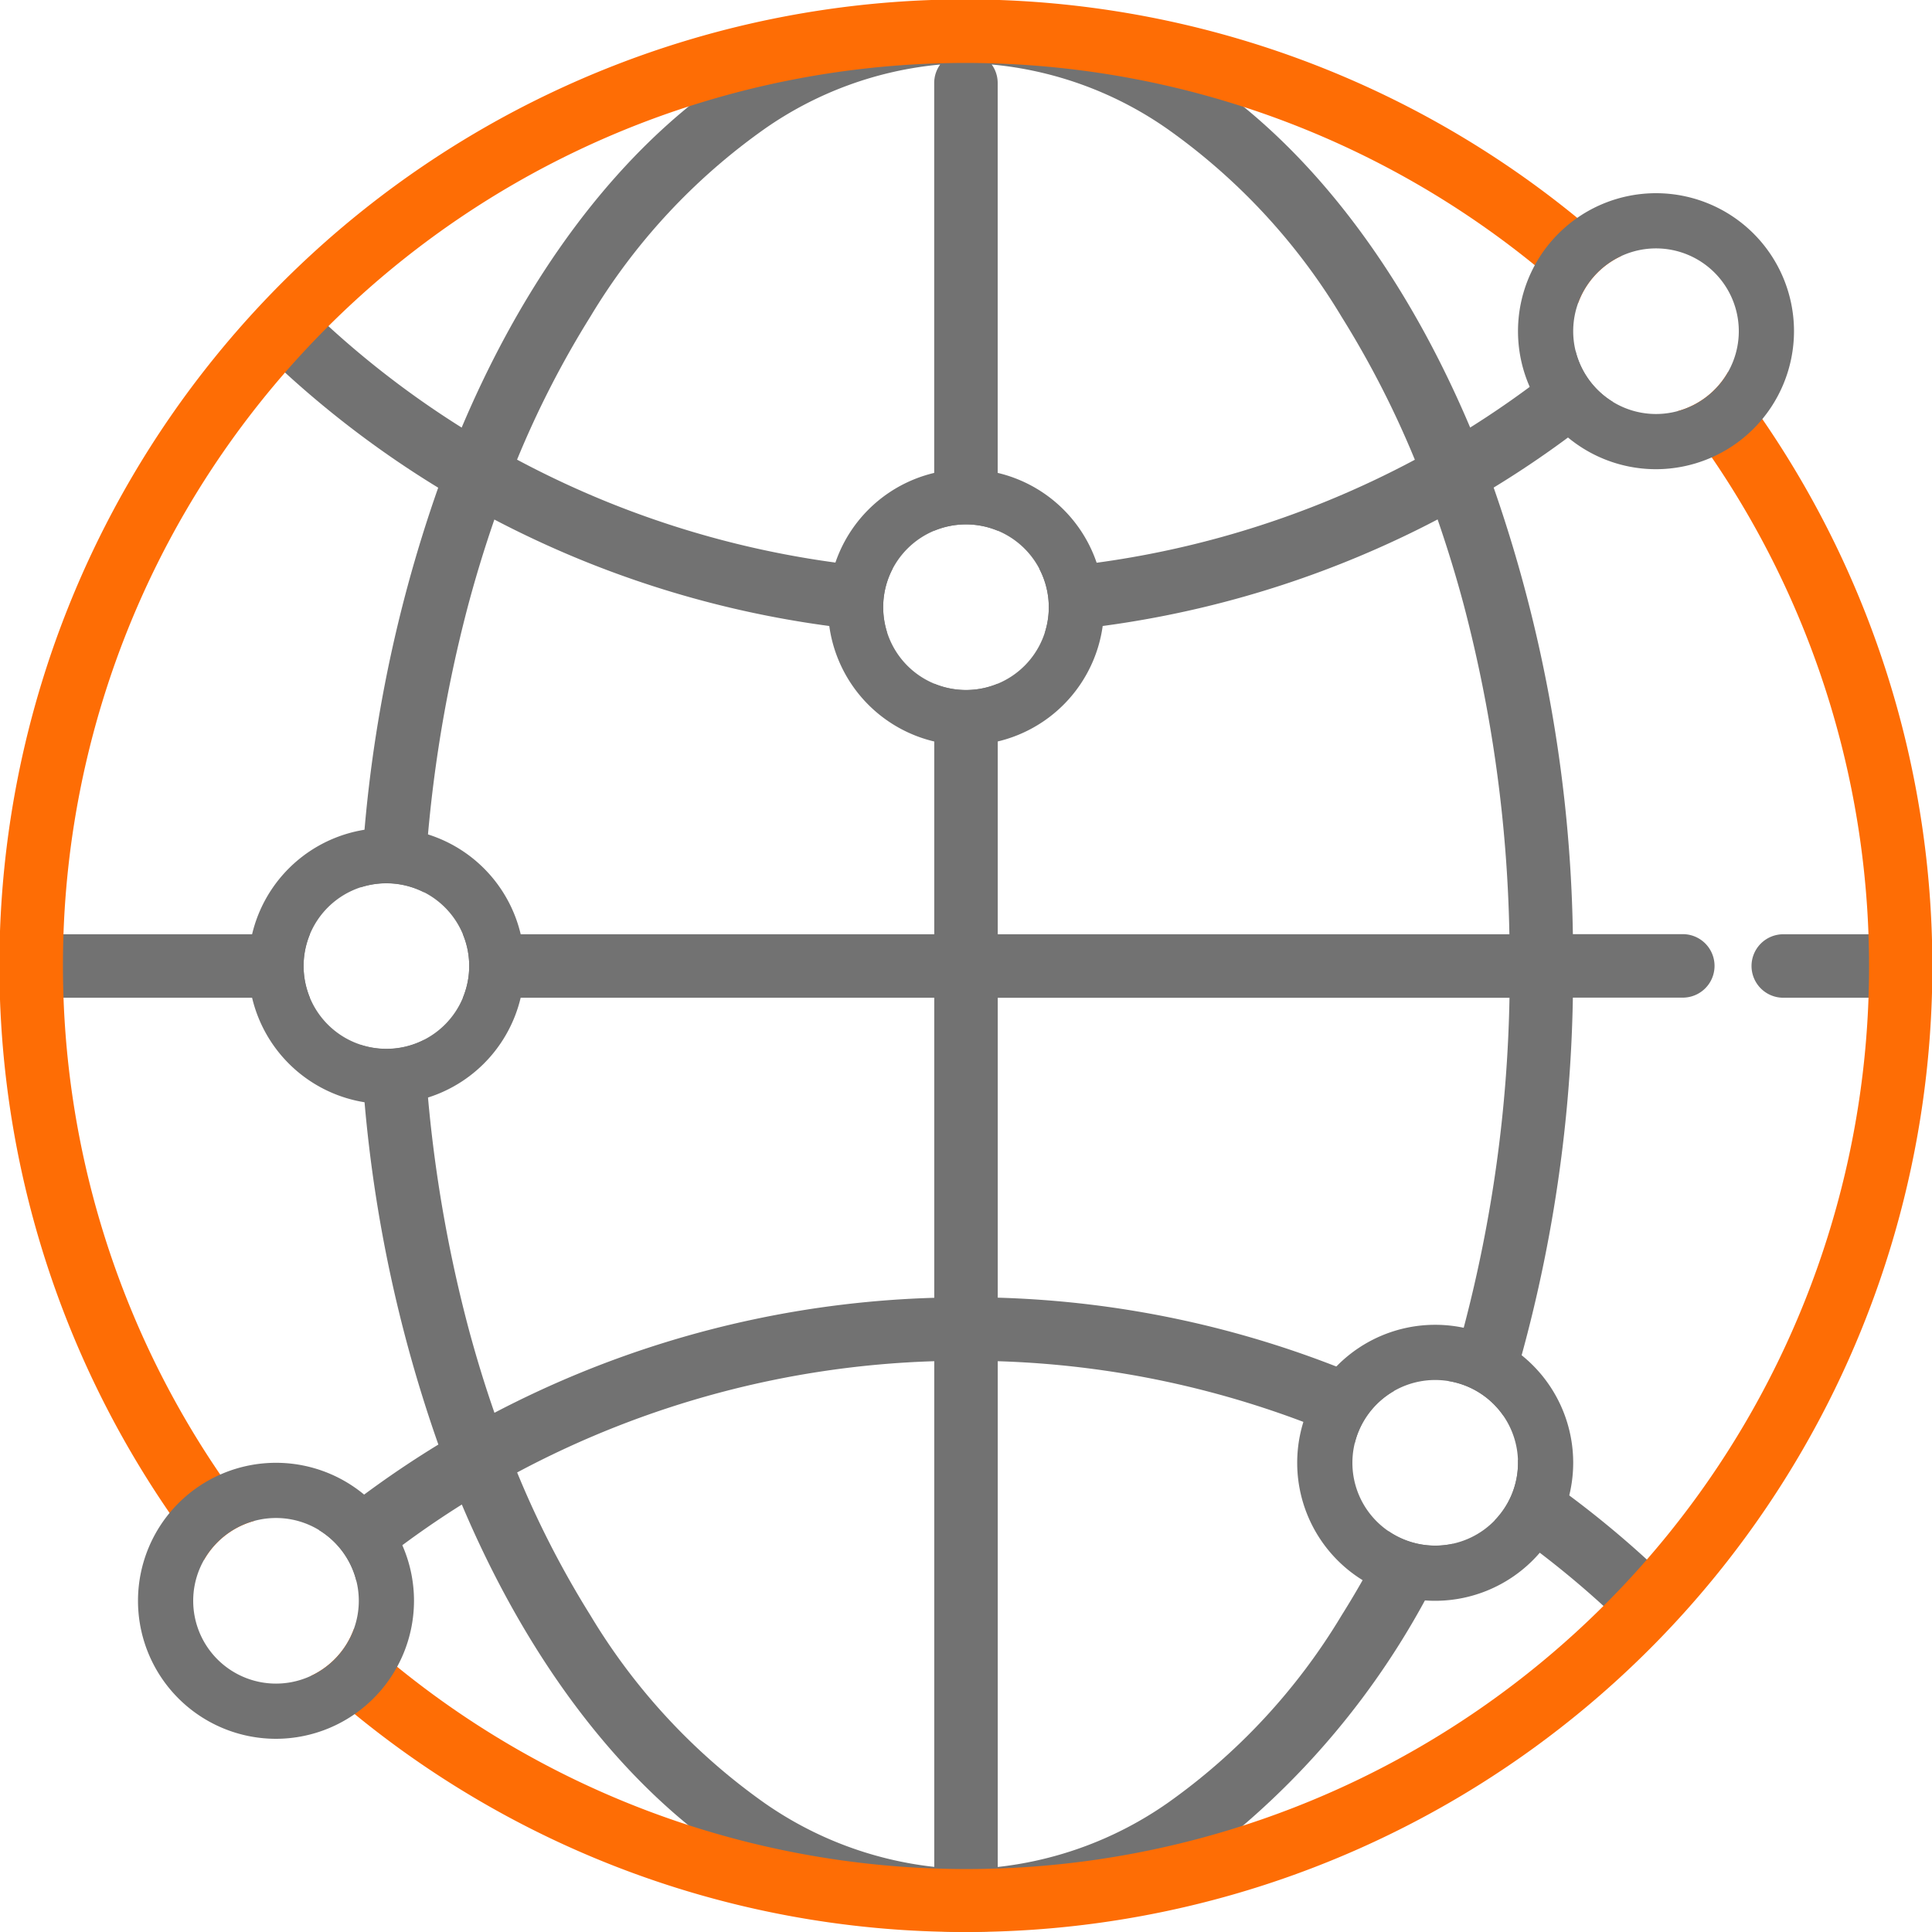
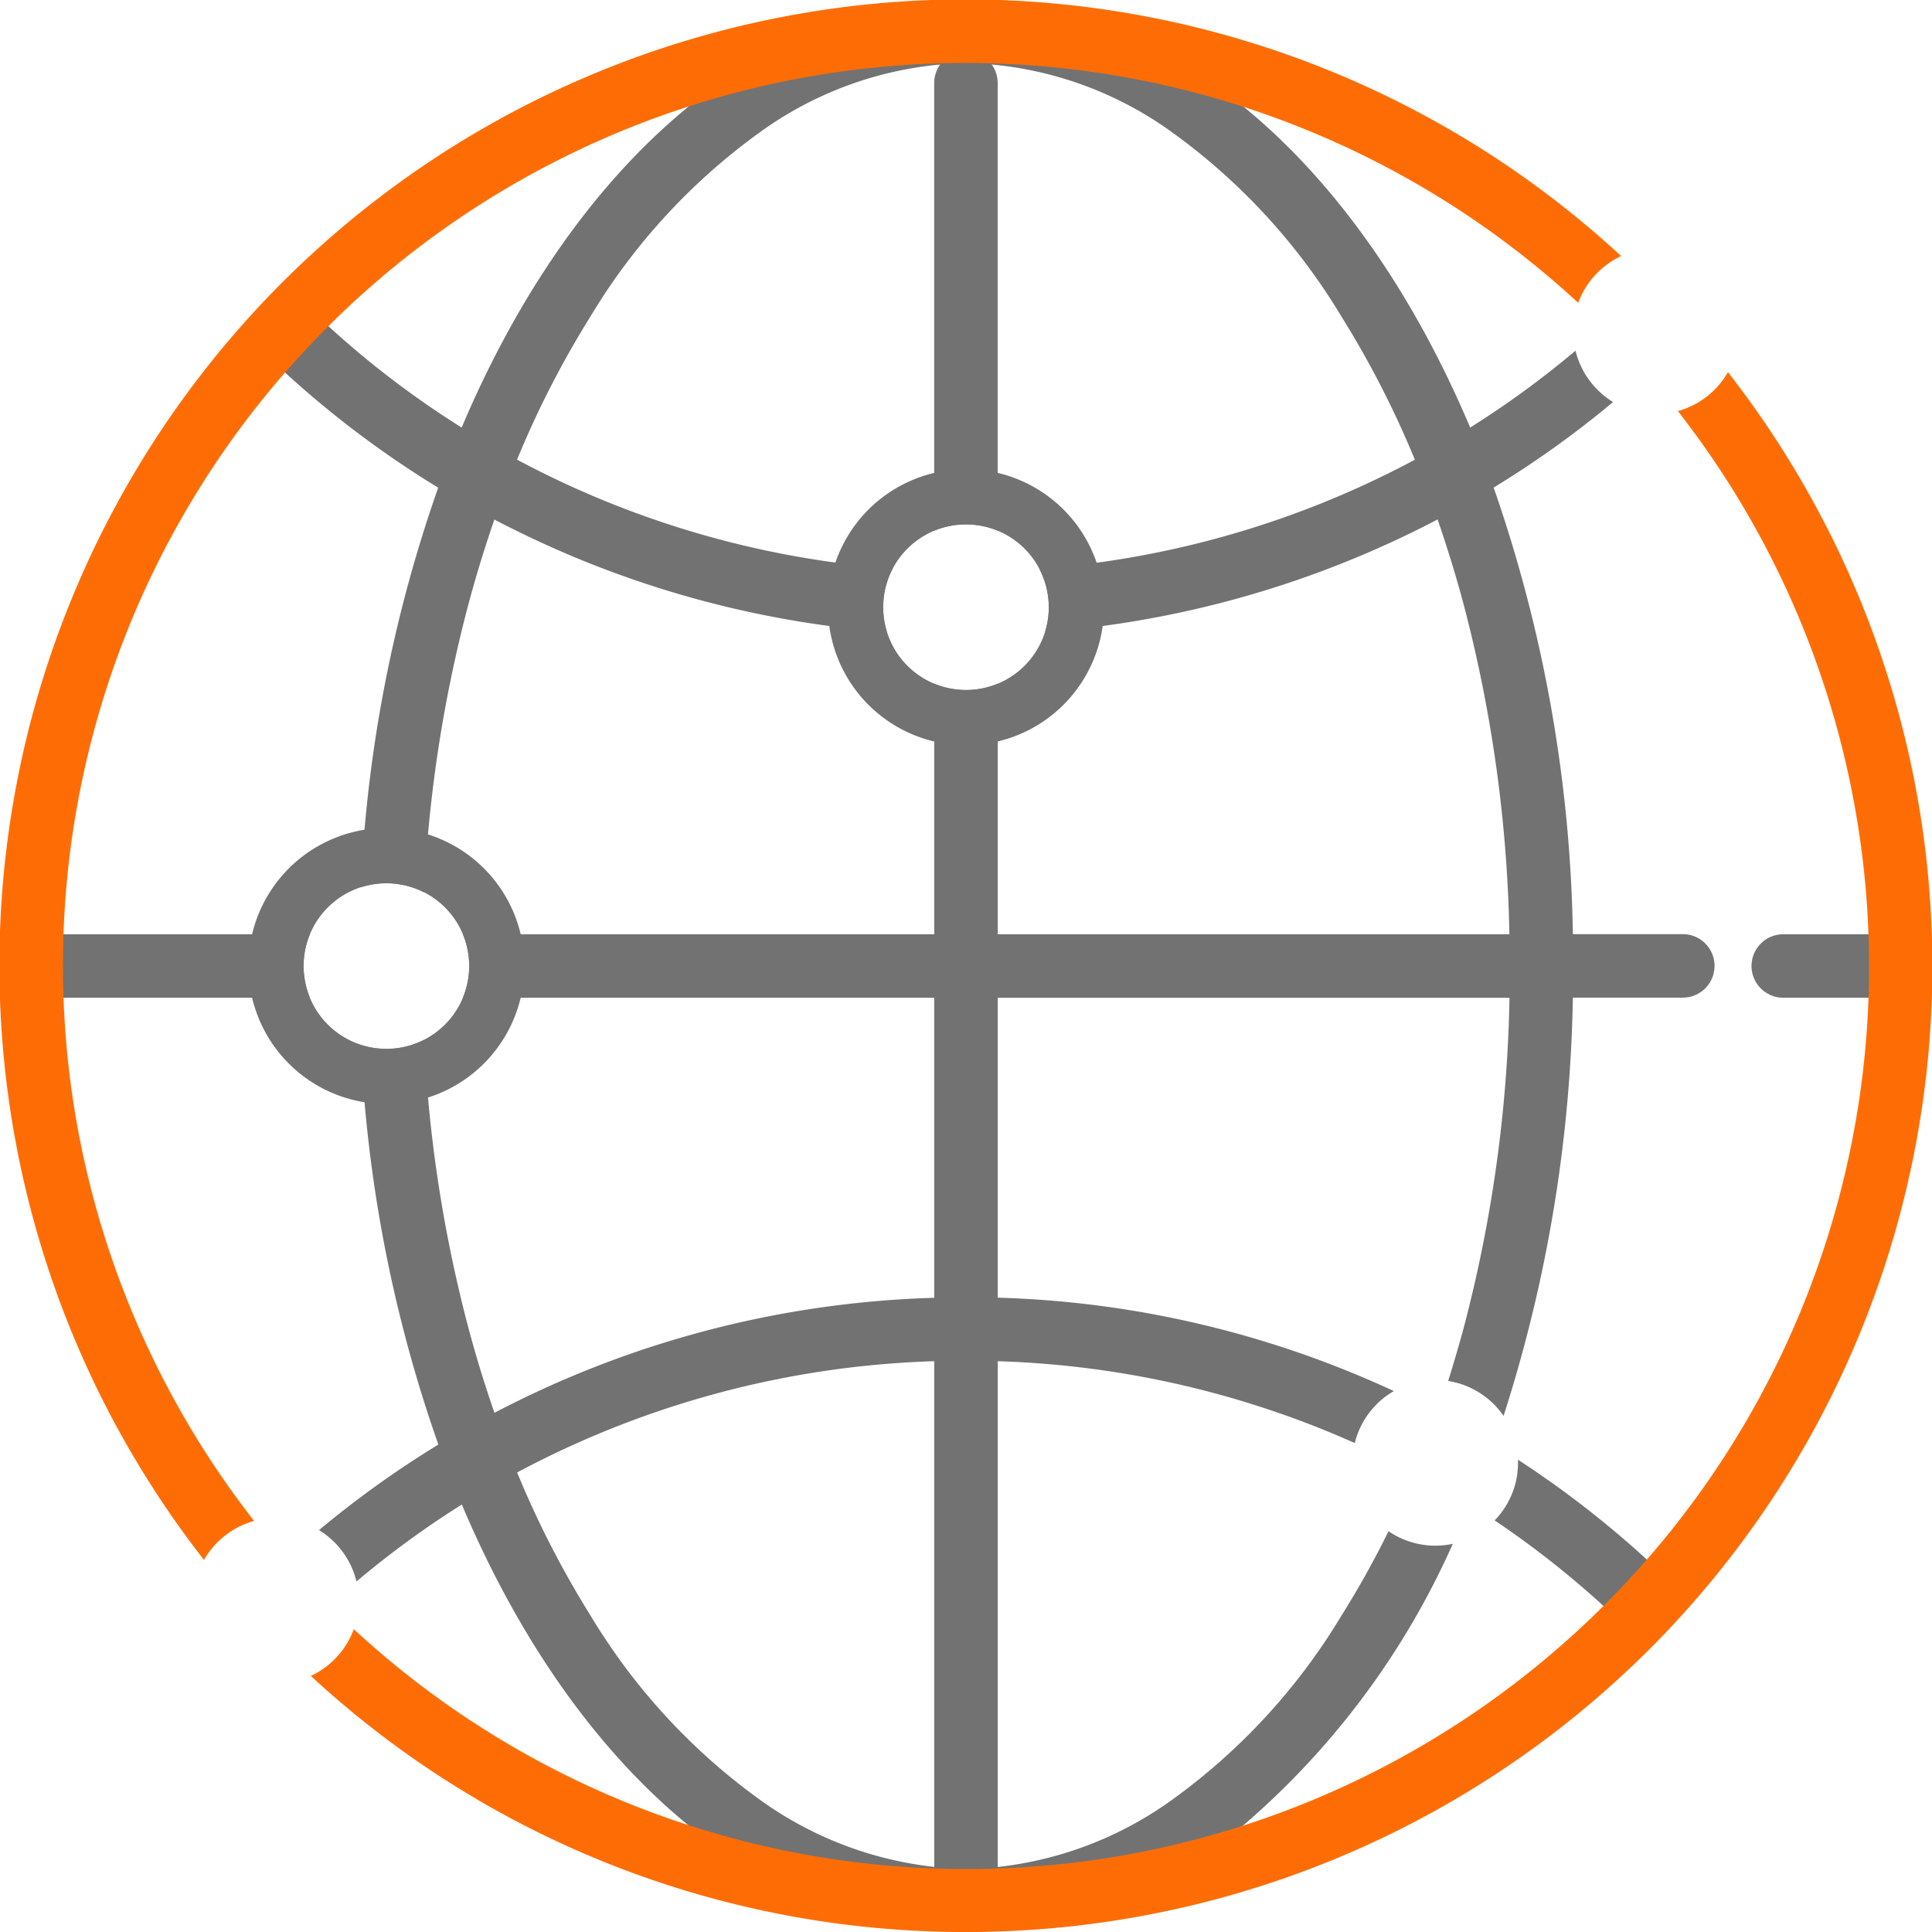
<svg xmlns="http://www.w3.org/2000/svg" viewBox="0 0 70 70" height="70" width="70">
  <g transform="translate(3443 -8353)" id="Sales_office">
    <path fill="#727272" transform="translate(-3442.623 8353)" d="M34.623,70c-7.338,0-14.167-5.79-18.267-15.488A33.721,33.721,0,0,0,12.54,57.3a3.02,3.02,0,0,0-1.358-1.861,36.056,36.056,0,0,1,4.324-3.1,50.416,50.416,0,0,1-2.811-14.48,3.01,3.01,0,0,0,.928.146,2.959,2.959,0,0,0,1.365-.328,50.025,50.025,0,0,0,1.587,10.361c.285,1.074.609,2.134.963,3.15,1.009-.528,2.047-1.012,3.083-1.437a36.628,36.628,0,0,1,12.852-2.729V36.15H16.394A2.985,2.985,0,0,0,16.623,35a2.951,2.951,0,0,0-.229-1.15H33.473V24.772a3.008,3.008,0,0,0,2.3,0V33.85H54.311a50.482,50.482,0,0,0-1.64-11.883c-.276-1.043-.6-2.1-.961-3.147-.918.483-1.883.936-2.865,1.347A36.589,36.589,0,0,1,37.487,22.9a3.013,3.013,0,0,0-.208-2.292,34.254,34.254,0,0,0,10.482-2.478,34.353,34.353,0,0,0,3.125-1.473,34.639,34.639,0,0,0-2.654-5.178A22.5,22.5,0,0,0,41.9,4.658a13.221,13.221,0,0,0-6.346-2.321,1.138,1.138,0,0,1,.217.671v16.22a3.008,3.008,0,0,0-2.3,0V3.009a1.137,1.137,0,0,1,.217-.671,13.208,13.208,0,0,0-6.347,2.321,22.5,22.5,0,0,0-6.33,6.817,34.714,34.714,0,0,0-2.654,5.178,34.355,34.355,0,0,0,3.126,1.473A34.234,34.234,0,0,0,31.966,20.6a2.991,2.991,0,0,0-.344,1.4,3.037,3.037,0,0,0,.136.9,36.616,36.616,0,0,1-11.138-2.638c-1.044-.429-2.082-.913-3.085-1.438-.353,1.021-.677,2.08-.961,3.147a49.88,49.88,0,0,0-1.587,10.361,3.015,3.015,0,0,0-2.293-.182A50.349,50.349,0,0,1,15.5,17.67a36.053,36.053,0,0,1-6.322-4.9c.393-.447.887-1,1.567-1.685l.009.008.012.012a33.619,33.619,0,0,0,5.584,4.387C20.455,5.791,27.285,0,34.623,0S48.79,5.791,52.89,15.491a33.751,33.751,0,0,0,3.816-2.785,3.019,3.019,0,0,0,1.362,1.86,35.921,35.921,0,0,1-4.327,3.1,51.6,51.6,0,0,1,2.87,16.18h3.983a1.15,1.15,0,0,1,0,2.3H56.611A52.269,52.269,0,0,1,54.1,51.3a3.008,3.008,0,0,0-2.007-1.265c.2-.645.4-1.319.582-2a50.39,50.39,0,0,0,1.64-11.883H35.773V47.017a36.578,36.578,0,0,1,13.072,2.82c.423.177.853.366,1.279.564a3.014,3.014,0,0,0-1.416,1.884c-.3-.134-.618-.271-.947-.407a34.308,34.308,0,0,0-11.988-2.559V67.644a13.28,13.28,0,0,0,6.129-2.3,22.484,22.484,0,0,0,6.33-6.817,33.353,33.353,0,0,0,1.7-3.049,3,3,0,0,0,2.329.457A28.9,28.9,0,0,1,44.5,66.281a17.726,17.726,0,0,1-4.762,2.764A14.378,14.378,0,0,1,34.623,70Zm-1.15-20.681A34.3,34.3,0,0,0,18.36,53.35a34.541,34.541,0,0,0,2.653,5.174,22.484,22.484,0,0,0,6.33,6.817,13.275,13.275,0,0,0,6.13,2.3ZM58.582,59h0l-.053-.05-.052-.051a33.845,33.845,0,0,0-4.7-3.812A2.983,2.983,0,0,0,54.623,53c0-.037,0-.075,0-.112a36.036,36.036,0,0,1,5.772,4.672c-.787.573-1.418,1.1-1.81,1.442ZM10.851,36.15H1.139a1.15,1.15,0,0,1,0-2.3h9.712a3.009,3.009,0,0,0,0,2.3Z" data-name="Subtraction 11" id="Subtraction_11" />
    <path fill="#727272" d="M-3374.389,8389.15h-4a1.151,1.151,0,0,1-1.15-1.15,1.151,1.151,0,0,1,1.15-1.15h4a1.151,1.151,0,0,1,1.15,1.15A1.151,1.151,0,0,1-3374.389,8389.15Z" data-name="Path 5836" id="Path_5836" />
    <path fill="#fe6d05" transform="translate(-3443 8353)" d="M35,70a34.884,34.884,0,0,1-23.737-9.278,3.023,3.023,0,0,0,1.556-1.694A32.7,32.7,0,0,0,60.793,14.894a3.018,3.018,0,0,0,1.814-1.41A34.989,34.989,0,0,1,35,70ZM7.391,56.518h0A35,35,0,0,1,58.737,9.278a3.022,3.022,0,0,0-1.556,1.694A32.7,32.7,0,0,0,9.207,55.106a3.021,3.021,0,0,0-1.815,1.411Z" data-name="Subtraction 12" id="Subtraction_12" />
    <path fill="#727272" transform="translate(-3434 8383)" d="M5,10a5,5,0,1,1,5-5A5.006,5.006,0,0,1,5,10ZM5,2A3,3,0,1,0,8,5,3,3,0,0,0,5,2Z" data-name="Subtraction 5" id="Subtraction_5" />
-     <path fill="#727272" transform="translate(-3438 8406)" d="M5,10a5,5,0,1,1,5-5A5.006,5.006,0,0,1,5,10ZM5,2A3,3,0,1,0,8,5,3,3,0,0,0,5,2Z" data-name="Subtraction 15" id="Subtraction_15" />
-     <path fill="#727272" transform="translate(-3396 8401)" d="M5,10a5,5,0,1,1,5-5A5.006,5.006,0,0,1,5,10ZM5,2A3,3,0,1,0,8,5,3,3,0,0,0,5,2Z" data-name="Subtraction 16" id="Subtraction_16" />
    <path fill="#727272" transform="translate(-3413 8370)" d="M5,10a5,5,0,1,1,5-5A5.006,5.006,0,0,1,5,10ZM5,2A3,3,0,1,0,8,5,3,3,0,0,0,5,2Z" data-name="Subtraction 13" id="Subtraction_13" />
-     <path fill="#727272" transform="translate(-3388 8360)" d="M5,10a5,5,0,1,1,5-5A5.006,5.006,0,0,1,5,10ZM5,2A3,3,0,1,0,8,5,3,3,0,0,0,5,2Z" data-name="Subtraction 14" id="Subtraction_14" />
  </g>
</svg>